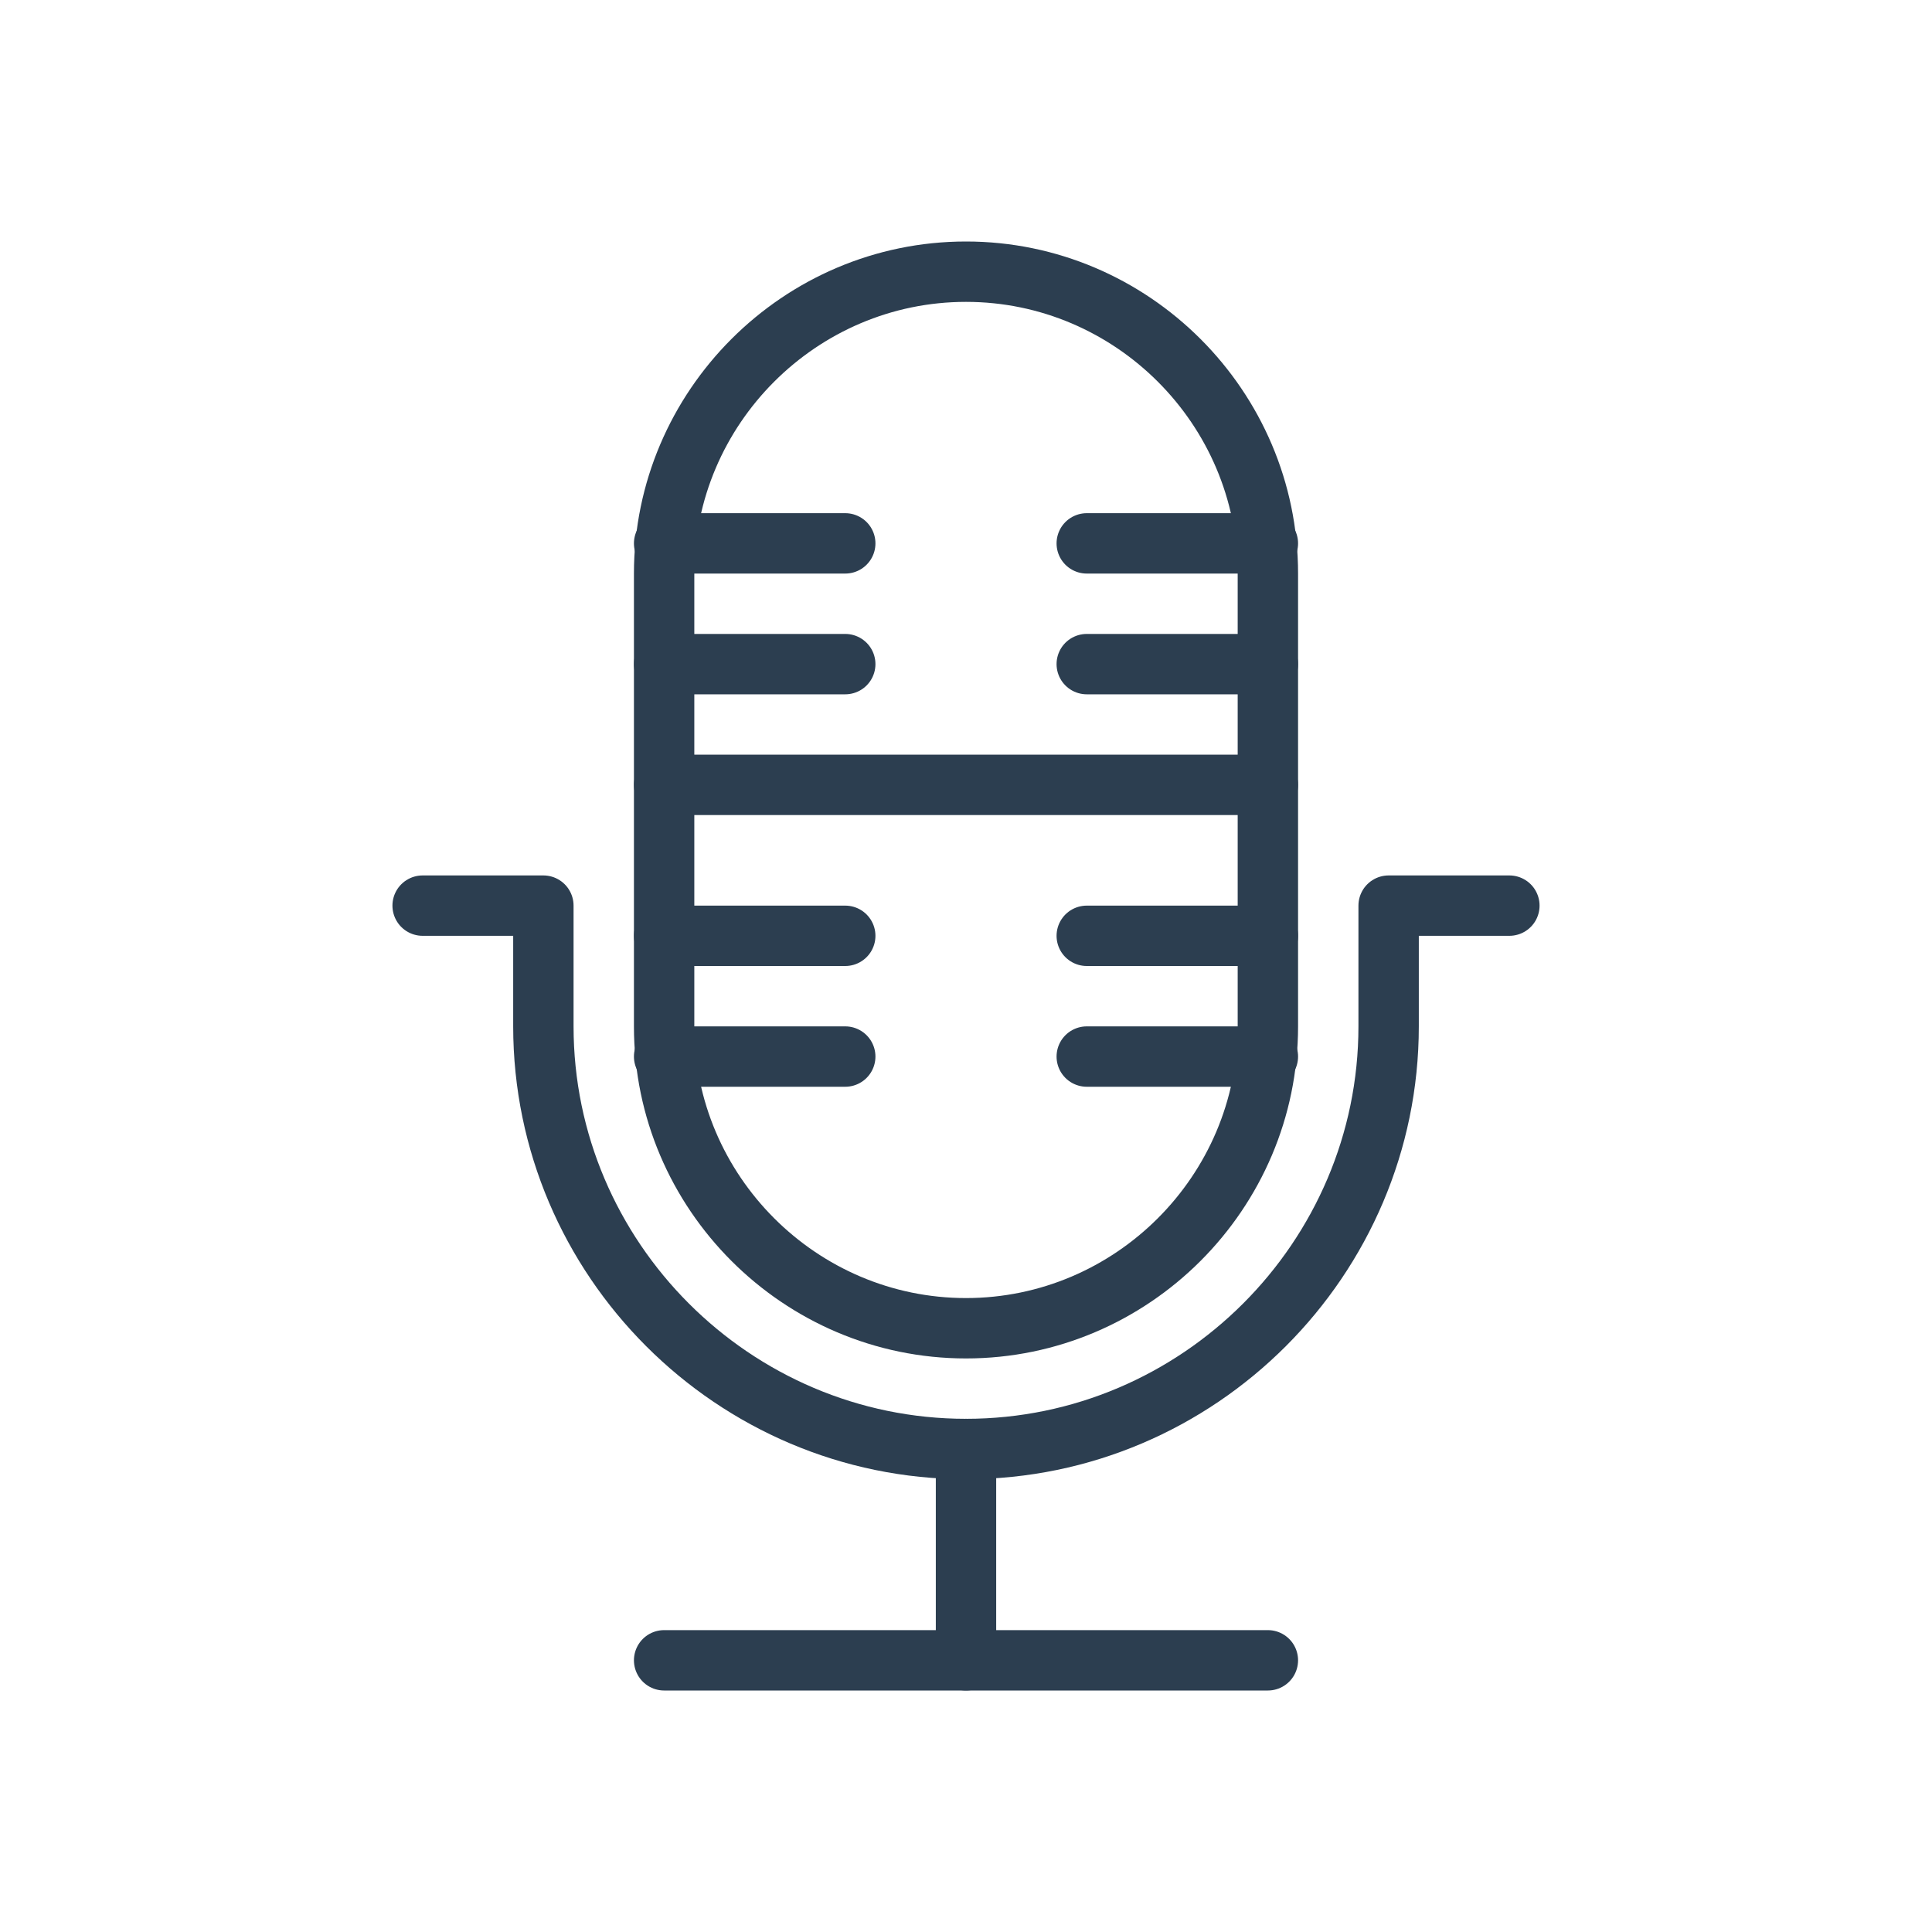
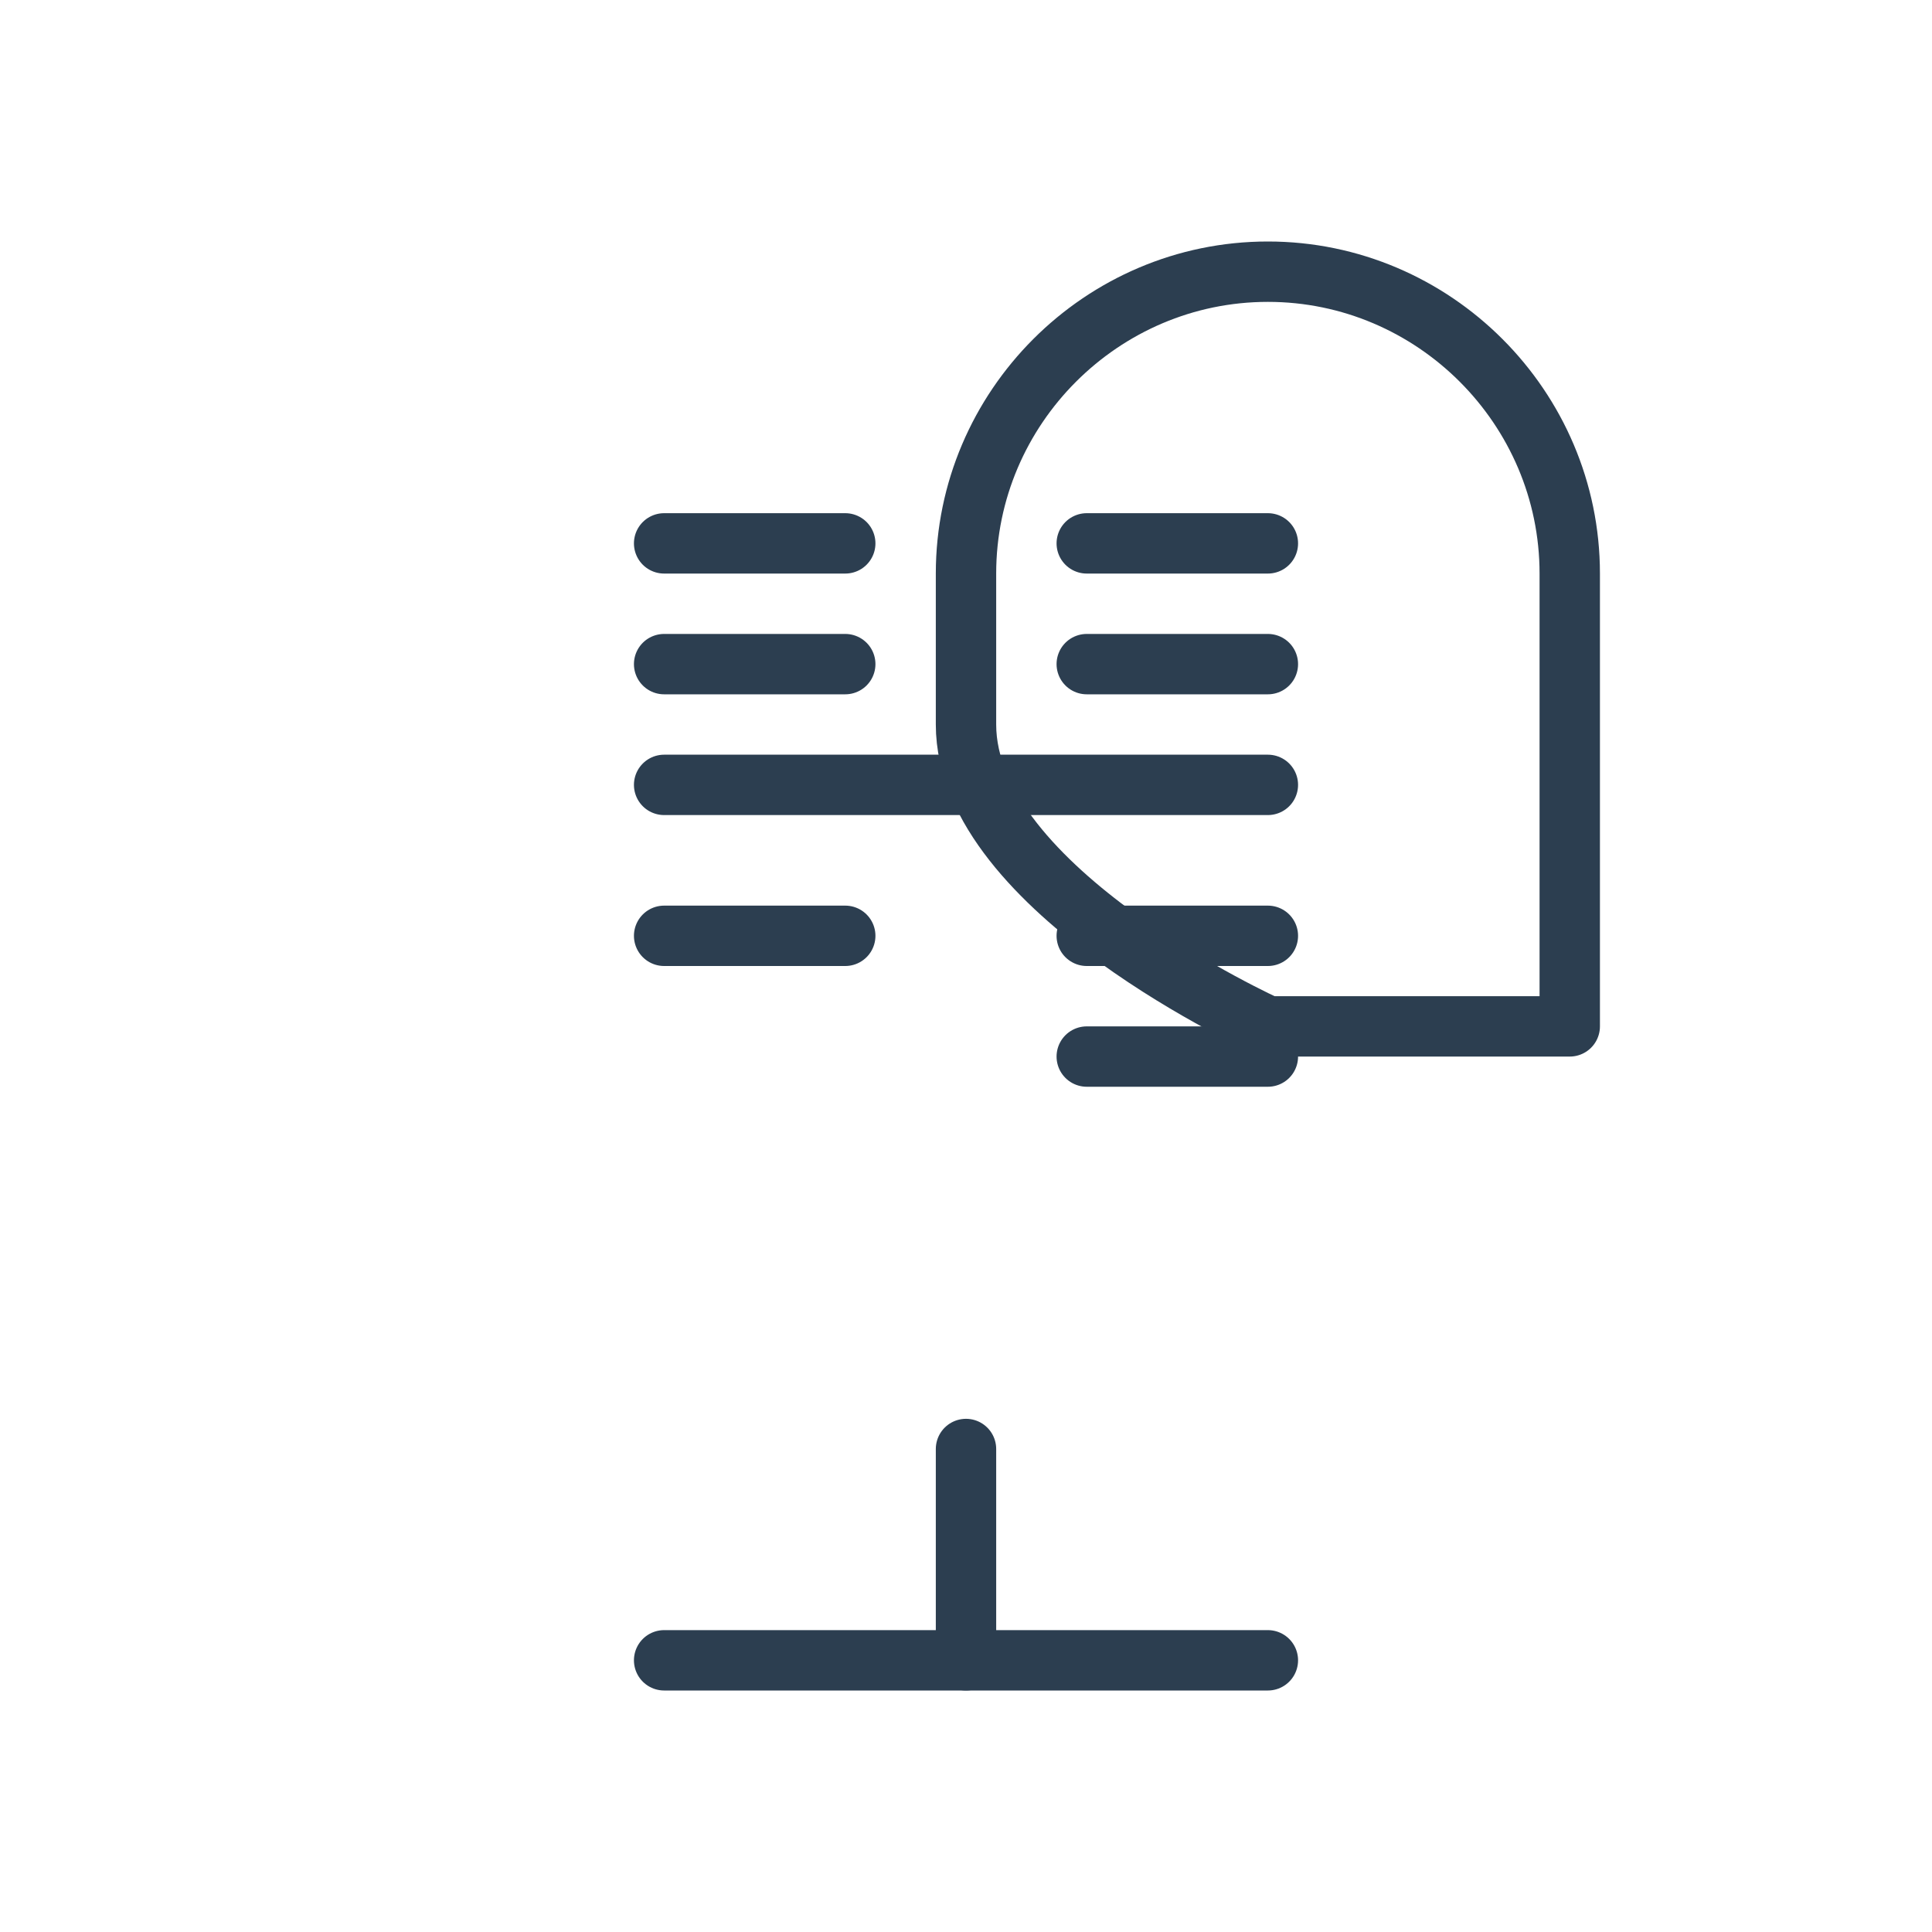
<svg xmlns="http://www.w3.org/2000/svg" enable-background="new 0 0 64 64" id="Layer_1" version="1.1" viewBox="0 0 64 64" xml:space="preserve">
-   <path d="  M14,30h4v4c0,7.7,6.3,14,14,14s14-6.3,14-14v-4h4" fill="none" stroke="#2C3E50" stroke-linecap="round" stroke-linejoin="round" stroke-miterlimit="10" stroke-width="2" />
-   <path d="  M42,34c0,5.5-4.5,10-10,10s-10-4.5-10-10V19c0-5.5,4.5-10,10-10s10,4.5,10,10V34z" fill="none" stroke="#2C3E50" stroke-linecap="round" stroke-linejoin="round" stroke-miterlimit="10" stroke-width="2" />
+   <path d="  M42,34s-10-4.5-10-10V19c0-5.5,4.5-10,10-10s10,4.5,10,10V34z" fill="none" stroke="#2C3E50" stroke-linecap="round" stroke-linejoin="round" stroke-miterlimit="10" stroke-width="2" />
  <line fill="none" stroke="#2C3E50" stroke-linecap="round" stroke-linejoin="round" stroke-miterlimit="10" stroke-width="2" x1="22" x2="42" y1="26" y2="26" />
  <line fill="none" stroke="#2C3E50" stroke-linecap="round" stroke-linejoin="round" stroke-miterlimit="10" stroke-width="2" x1="22" x2="28" y1="31" y2="31" />
-   <line fill="none" stroke="#2C3E50" stroke-linecap="round" stroke-linejoin="round" stroke-miterlimit="10" stroke-width="2" x1="22" x2="28" y1="35" y2="35" />
  <line fill="none" stroke="#2C3E50" stroke-linecap="round" stroke-linejoin="round" stroke-miterlimit="10" stroke-width="2" x1="36" x2="42" y1="31" y2="31" />
  <line fill="none" stroke="#2C3E50" stroke-linecap="round" stroke-linejoin="round" stroke-miterlimit="10" stroke-width="2" x1="36" x2="42" y1="35" y2="35" />
  <line fill="none" stroke="#2C3E50" stroke-linecap="round" stroke-linejoin="round" stroke-miterlimit="10" stroke-width="2" x1="22" x2="28" y1="18" y2="18" />
  <line fill="none" stroke="#2C3E50" stroke-linecap="round" stroke-linejoin="round" stroke-miterlimit="10" stroke-width="2" x1="22" x2="28" y1="22" y2="22" />
  <line fill="none" stroke="#2C3E50" stroke-linecap="round" stroke-linejoin="round" stroke-miterlimit="10" stroke-width="2" x1="36" x2="42" y1="18" y2="18" />
  <line fill="none" stroke="#2C3E50" stroke-linecap="round" stroke-linejoin="round" stroke-miterlimit="10" stroke-width="2" x1="36" x2="42" y1="22" y2="22" />
  <line fill="none" stroke="#2C3E50" stroke-linecap="round" stroke-linejoin="round" stroke-miterlimit="10" stroke-width="2" x1="32" x2="32" y1="48" y2="55" />
  <line fill="none" stroke="#2C3E50" stroke-linecap="round" stroke-linejoin="round" stroke-miterlimit="10" stroke-width="2" x1="22" x2="42" y1="55" y2="55" />
</svg>